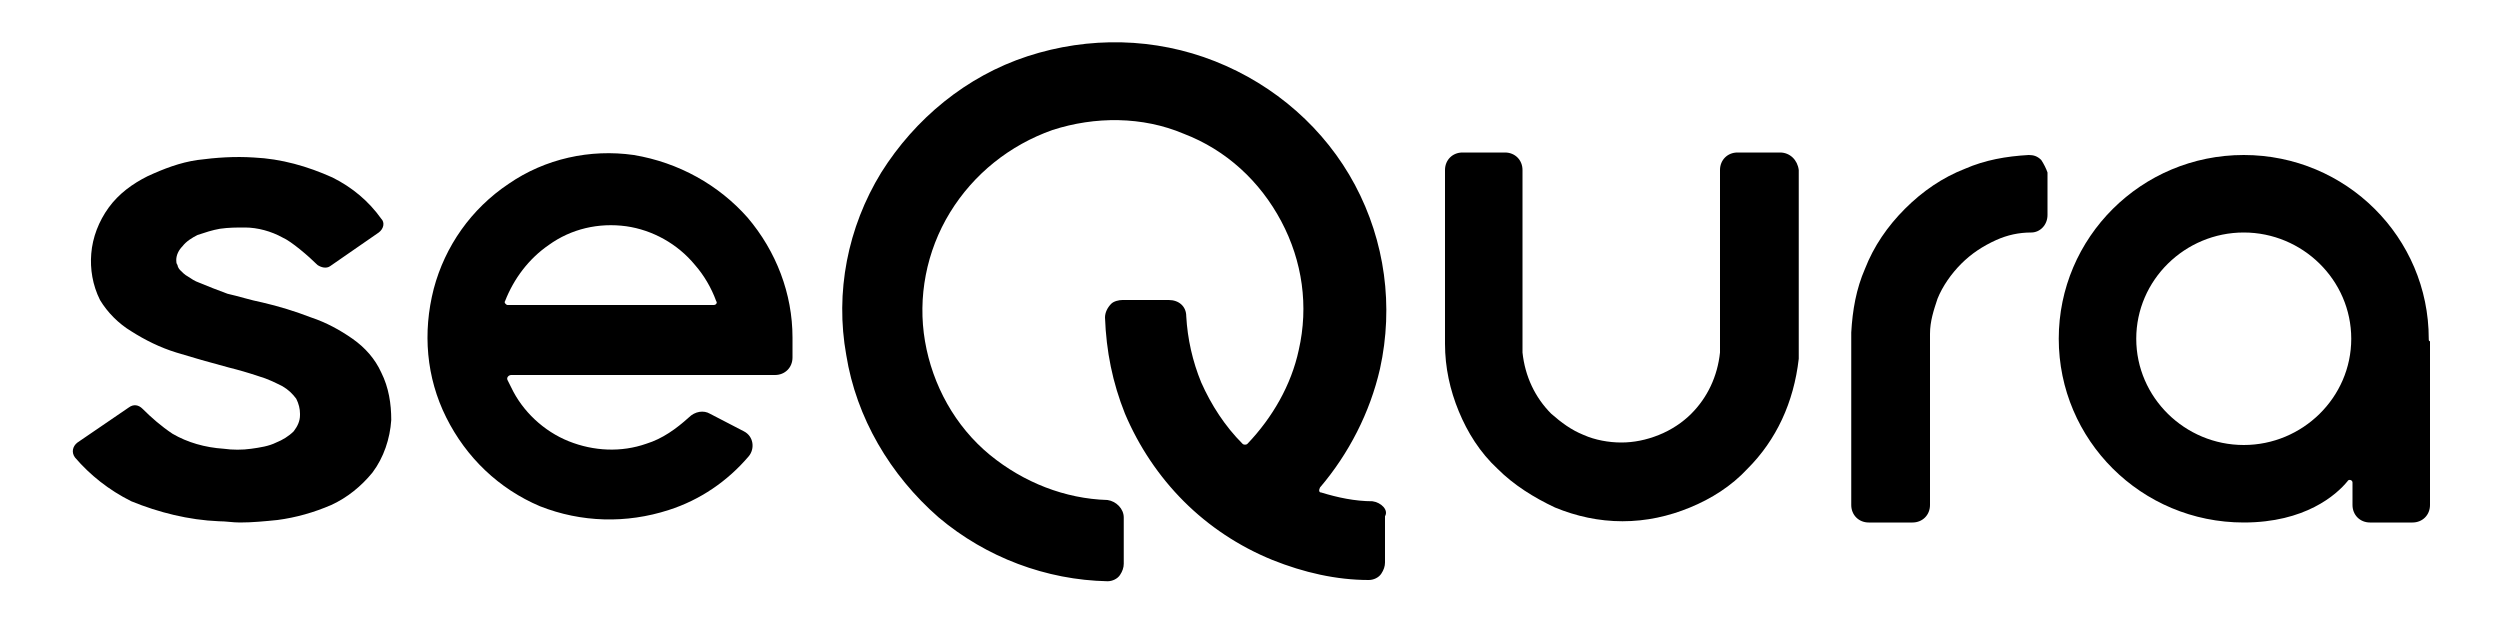
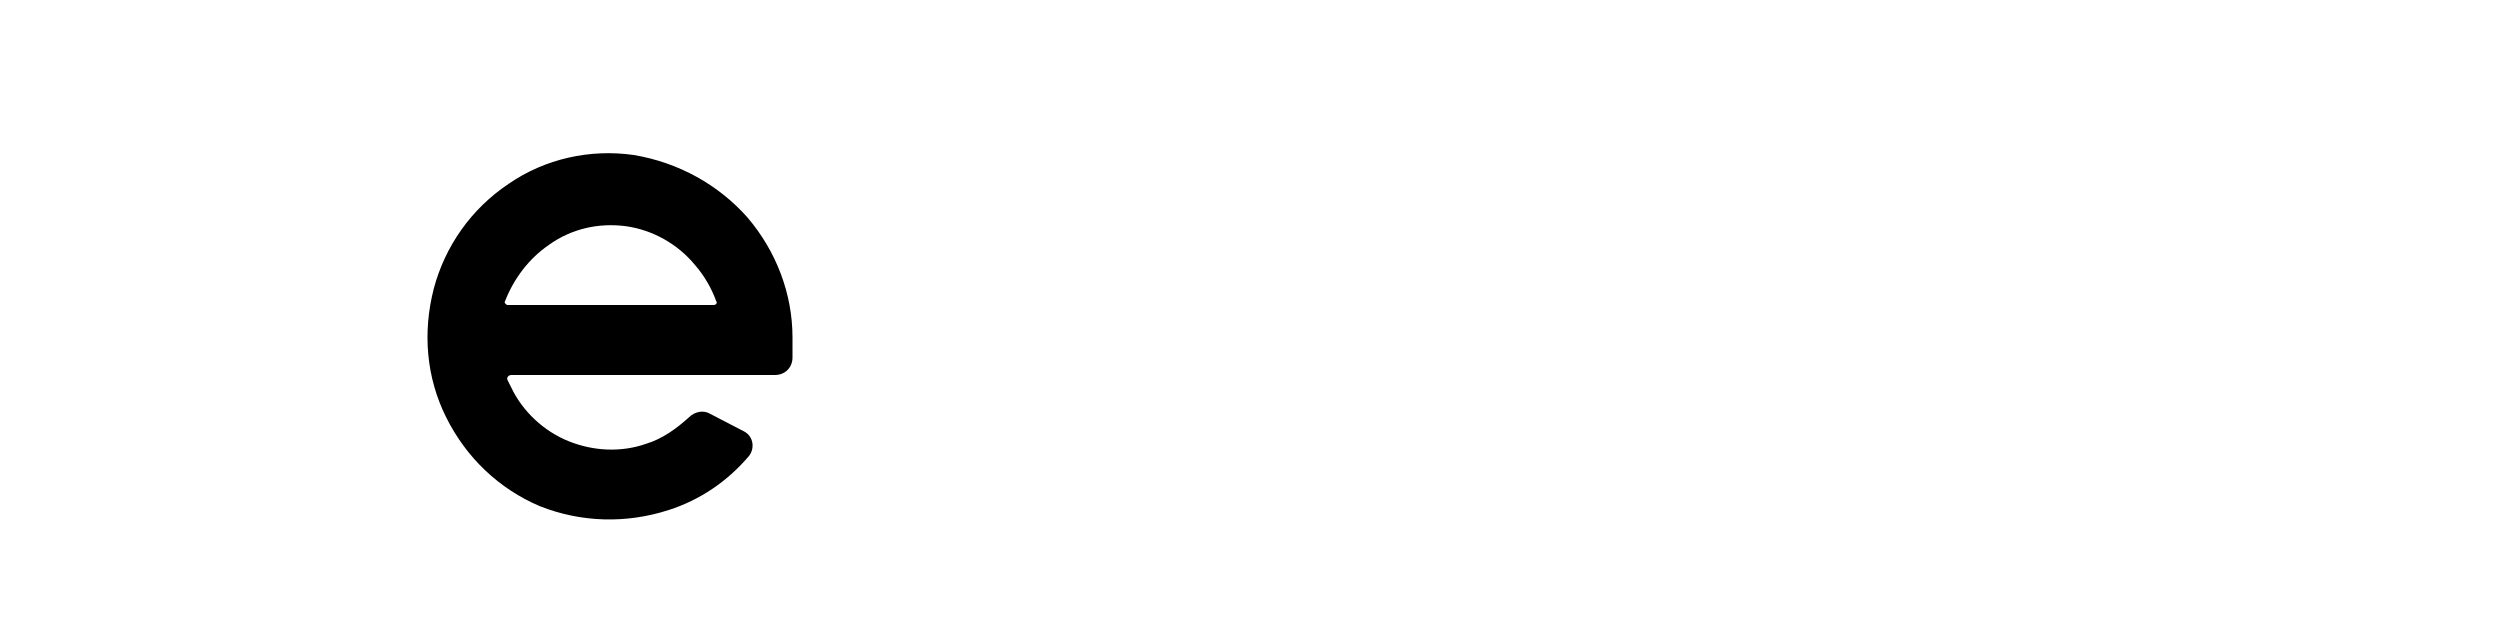
<svg xmlns="http://www.w3.org/2000/svg" id="Capa_1" x="0px" y="0px" viewBox="0 0 200 50" style="enable-background:new 0 0 200 50;" xml:space="preserve">
  <style type="text/css">	.st0{fill-rule:evenodd;clip-rule:evenodd;}</style>
  <g>
-     <path d="M109.8,40.1c-1.4,0-2.8-0.3-4.1-0.7c-0.2,0-0.2-0.2-0.1-0.4c2.3-2.7,4-6,4.8-9.5c1.1-5,0.4-10.2-2-14.7s-6.4-8-11.2-9.9  c-4.8-1.9-10.1-2-15-0.4s-9,5-11.7,9.3c-2.7,4.4-3.7,9.6-2.8,14.6c0.8,5,3.5,9.6,7.4,13c3.8,3.2,8.6,5,13.5,5.1l0,0  c0.4,0,0.8-0.2,1-0.5s0.3-0.6,0.3-0.9v-3.7c0-0.7-0.6-1.3-1.3-1.4c-3.4-0.1-6.7-1.4-9.4-3.6c-2.8-2.3-4.6-5.6-5.2-9.1  s0.1-7.2,2-10.3s4.8-5.4,8.2-6.6c3.4-1.1,7.2-1.1,10.5,0.3c3.4,1.3,6.1,3.8,7.8,7c1.7,3.2,2.2,6.8,1.4,10.3  c-0.6,2.8-2.1,5.4-4.1,7.5c-0.1,0.1-0.3,0.1-0.4,0c-1.4-1.4-2.5-3.1-3.3-4.9c-0.7-1.7-1.1-3.5-1.2-5.3c0-0.8-0.6-1.3-1.4-1.3h-3.7  c-0.3,0-0.7,0.1-0.9,0.3c-0.3,0.3-0.5,0.7-0.5,1.1c0.1,2.7,0.6,5.2,1.6,7.7c1.1,2.6,2.7,5,4.7,7s4.4,3.6,7.1,4.7  c2.5,1,5.1,1.6,7.7,1.6l0,0c0.4,0,0.8-0.2,1-0.5s0.3-0.6,0.3-0.9v-3.7C111.1,40.8,110.5,40.2,109.8,40.1" />
-     <path d="M30.5,29.8L30.5,29.8c-0.5-1.1-1.3-2-2.3-2.7s-2.1-1.3-3.3-1.7c-1.3-0.5-2.6-0.9-3.9-1.2l0,0c-1-0.2-1.9-0.5-2.8-0.7  c-0.8-0.3-1.6-0.6-2.3-0.9l0,0c-0.3-0.1-0.6-0.3-0.9-0.5c-0.2-0.1-0.4-0.3-0.6-0.5c-0.1-0.1-0.2-0.3-0.2-0.4  c-0.1-0.1-0.1-0.3-0.1-0.4l0,0c0-0.4,0.2-0.8,0.5-1.1c0.3-0.4,0.8-0.7,1.2-0.9c0.6-0.2,1.2-0.4,1.8-0.5c0.7-0.1,1.3-0.1,2-0.1l0,0  c1,0,2.1,0.3,3,0.8c0.7,0.3,2.1,1.5,2.8,2.2c0.3,0.2,0.7,0.3,1,0.1l3.9-2.7c0.4-0.3,0.5-0.8,0.2-1.1c-1-1.4-2.3-2.5-3.9-3.3  c-2-0.9-4.1-1.5-6.3-1.6c-1.5-0.1-3,0-4.5,0.2c-1.4,0.2-2.7,0.7-4,1.3c-1.2,0.6-2.3,1.4-3.1,2.5S7.4,19,7.3,20.3  C7.2,21.5,7.4,22.8,8,24l0,0c0.6,1,1.5,1.9,2.5,2.5c1.1,0.7,2.3,1.3,3.6,1.7c1.3,0.4,2.7,0.8,4.2,1.2c0.8,0.2,1.5,0.4,2.4,0.7l0,0  c0.7,0.2,1.3,0.5,1.9,0.8l0,0c0.5,0.3,0.8,0.6,1.1,1c0.2,0.4,0.3,0.8,0.3,1.2v0.1c0,0.5-0.2,0.9-0.5,1.3c-0.4,0.4-0.9,0.7-1.4,0.9  l0,0c-0.6,0.3-1.3,0.4-2,0.5l0,0c-0.7,0.1-1.5,0.1-2.2,0l0,0c-1.5-0.1-2.9-0.5-4.1-1.2c-0.9-0.6-1.7-1.3-2.4-2  c-0.3-0.3-0.7-0.4-1.1-0.1l-4.1,2.8c-0.4,0.3-0.5,0.8-0.2,1.2c1.2,1.4,2.7,2.6,4.5,3.5l0,0c2.2,0.9,4.6,1.5,7,1.6  c0.6,0,1.1,0.1,1.7,0.1c1,0,2-0.1,3-0.2c1.5-0.2,2.9-0.6,4.3-1.2c1.3-0.6,2.4-1.5,3.3-2.6c0.9-1.2,1.4-2.7,1.5-4.2  C31.3,32.3,31.1,31,30.5,29.8" />
-     <path d="M179.5,35.6c-4.7,0-8.6-3.8-8.6-8.5s3.9-8.5,8.6-8.5c4.7,0,8.6,3.8,8.6,8.5S184.2,35.6,179.5,35.6 M194.3,27.1  c0-8.1-6.6-14.7-14.8-14.7s-14.8,6.6-14.8,14.7s6.6,14.7,14.8,14.7c4.9,0,7.4-2.2,8.3-3.3c0.1-0.2,0.4-0.1,0.4,0.1v0.5v1.3  c0,0.8,0.6,1.4,1.4,1.4h3.4c0.8,0,1.4-0.6,1.4-1.4v-13c0,0,0,0,0-0.1C194.3,27.3,194.3,27.2,194.3,27.1" />
-     <path d="M163.3,12.8c-0.3-0.3-0.6-0.4-1-0.4c-1.8,0.1-3.5,0.4-5.1,1.1c-1.8,0.7-3.4,1.8-4.8,3.2c-1.4,1.4-2.5,3-3.2,4.8  c-0.7,1.6-1,3.3-1.1,5.1c0,0,0,0,0,0.1l0,0v13.7c0,0.8,0.6,1.4,1.4,1.4h3.5c0.8,0,1.4-0.6,1.4-1.4V26.8v-0.1c0-1,0.3-1.9,0.6-2.8  c0.4-1,1.1-2,1.9-2.8c0.8-0.8,1.7-1.4,2.8-1.9c0.9-0.4,1.8-0.6,2.8-0.6c0.7,0,1.3-0.6,1.3-1.4v-3.4  C163.7,13.5,163.5,13.1,163.3,12.8" />
-     <path d="M142.4,12.2H139c-0.8,0-1.4,0.6-1.4,1.4v13.5v0.1V28c0,0.1,0,0.1,0,0.2c-0.2,1.9-1,3.6-2.3,4.9c-0.7,0.7-1.6,1.3-2.6,1.7  s-2,0.6-3,0.6s-2.1-0.2-3-0.6c-1-0.4-1.8-1-2.6-1.7c-1.3-1.3-2.1-3-2.3-4.9c0-0.1,0-0.1,0-0.2v-0.8v-0.1V13.6  c0-0.8-0.6-1.4-1.4-1.4H117c-0.8,0-1.4,0.6-1.4,1.4v13.1v0.4v0.4c0,1.9,0.4,3.7,1.1,5.4s1.7,3.3,3.1,4.6c1.3,1.3,2.9,2.3,4.6,3.1  c1.7,0.7,3.5,1.1,5.4,1.1s3.7-0.4,5.4-1.1c1.7-0.7,3.3-1.7,4.6-3.1c2.3-2.3,3.7-5.3,4.1-8.8c0-0.1,0-0.1,0-0.2v-1.4v-0.4V13.6  C143.8,12.8,143.2,12.2,142.4,12.2" />
    <path class="st0" d="M59.8,17.4c2.3,2.7,3.6,6.1,3.6,9.6v1.6c0,0.8-0.6,1.4-1.4,1.4H40.9c-0.2,0-0.4,0.2-0.3,0.4  c0.1,0.2,0.2,0.4,0.3,0.6c0.9,1.9,2.6,3.5,4.6,4.3s4.2,0.9,6.2,0.2c1.3-0.4,2.4-1.2,3.4-2.1c0.5-0.5,1.2-0.6,1.7-0.3l2.7,1.4  c0.8,0.4,0.9,1.4,0.4,2c-1.7,2-3.9,3.5-6.4,4.3c-3.4,1.1-7,1-10.3-0.3c-3.3-1.4-5.9-3.9-7.5-7.1c-1.6-3.2-1.9-6.8-1-10.3  c0.9-3.4,3-6.4,6-8.4c2.9-2,6.5-2.8,10-2.3C54.3,13,57.5,14.8,59.8,17.4z M50.1,18.1c-2.2-0.3-4.4,0.2-6.2,1.5  c-1.6,1.1-2.8,2.7-3.5,4.5c-0.1,0.1,0.1,0.3,0.2,0.3h16.5c0.2,0,0.3-0.2,0.2-0.3c-0.4-1.1-1-2.1-1.7-2.9  C54.2,19.5,52.2,18.4,50.1,18.1z" />
  </g>
</svg>